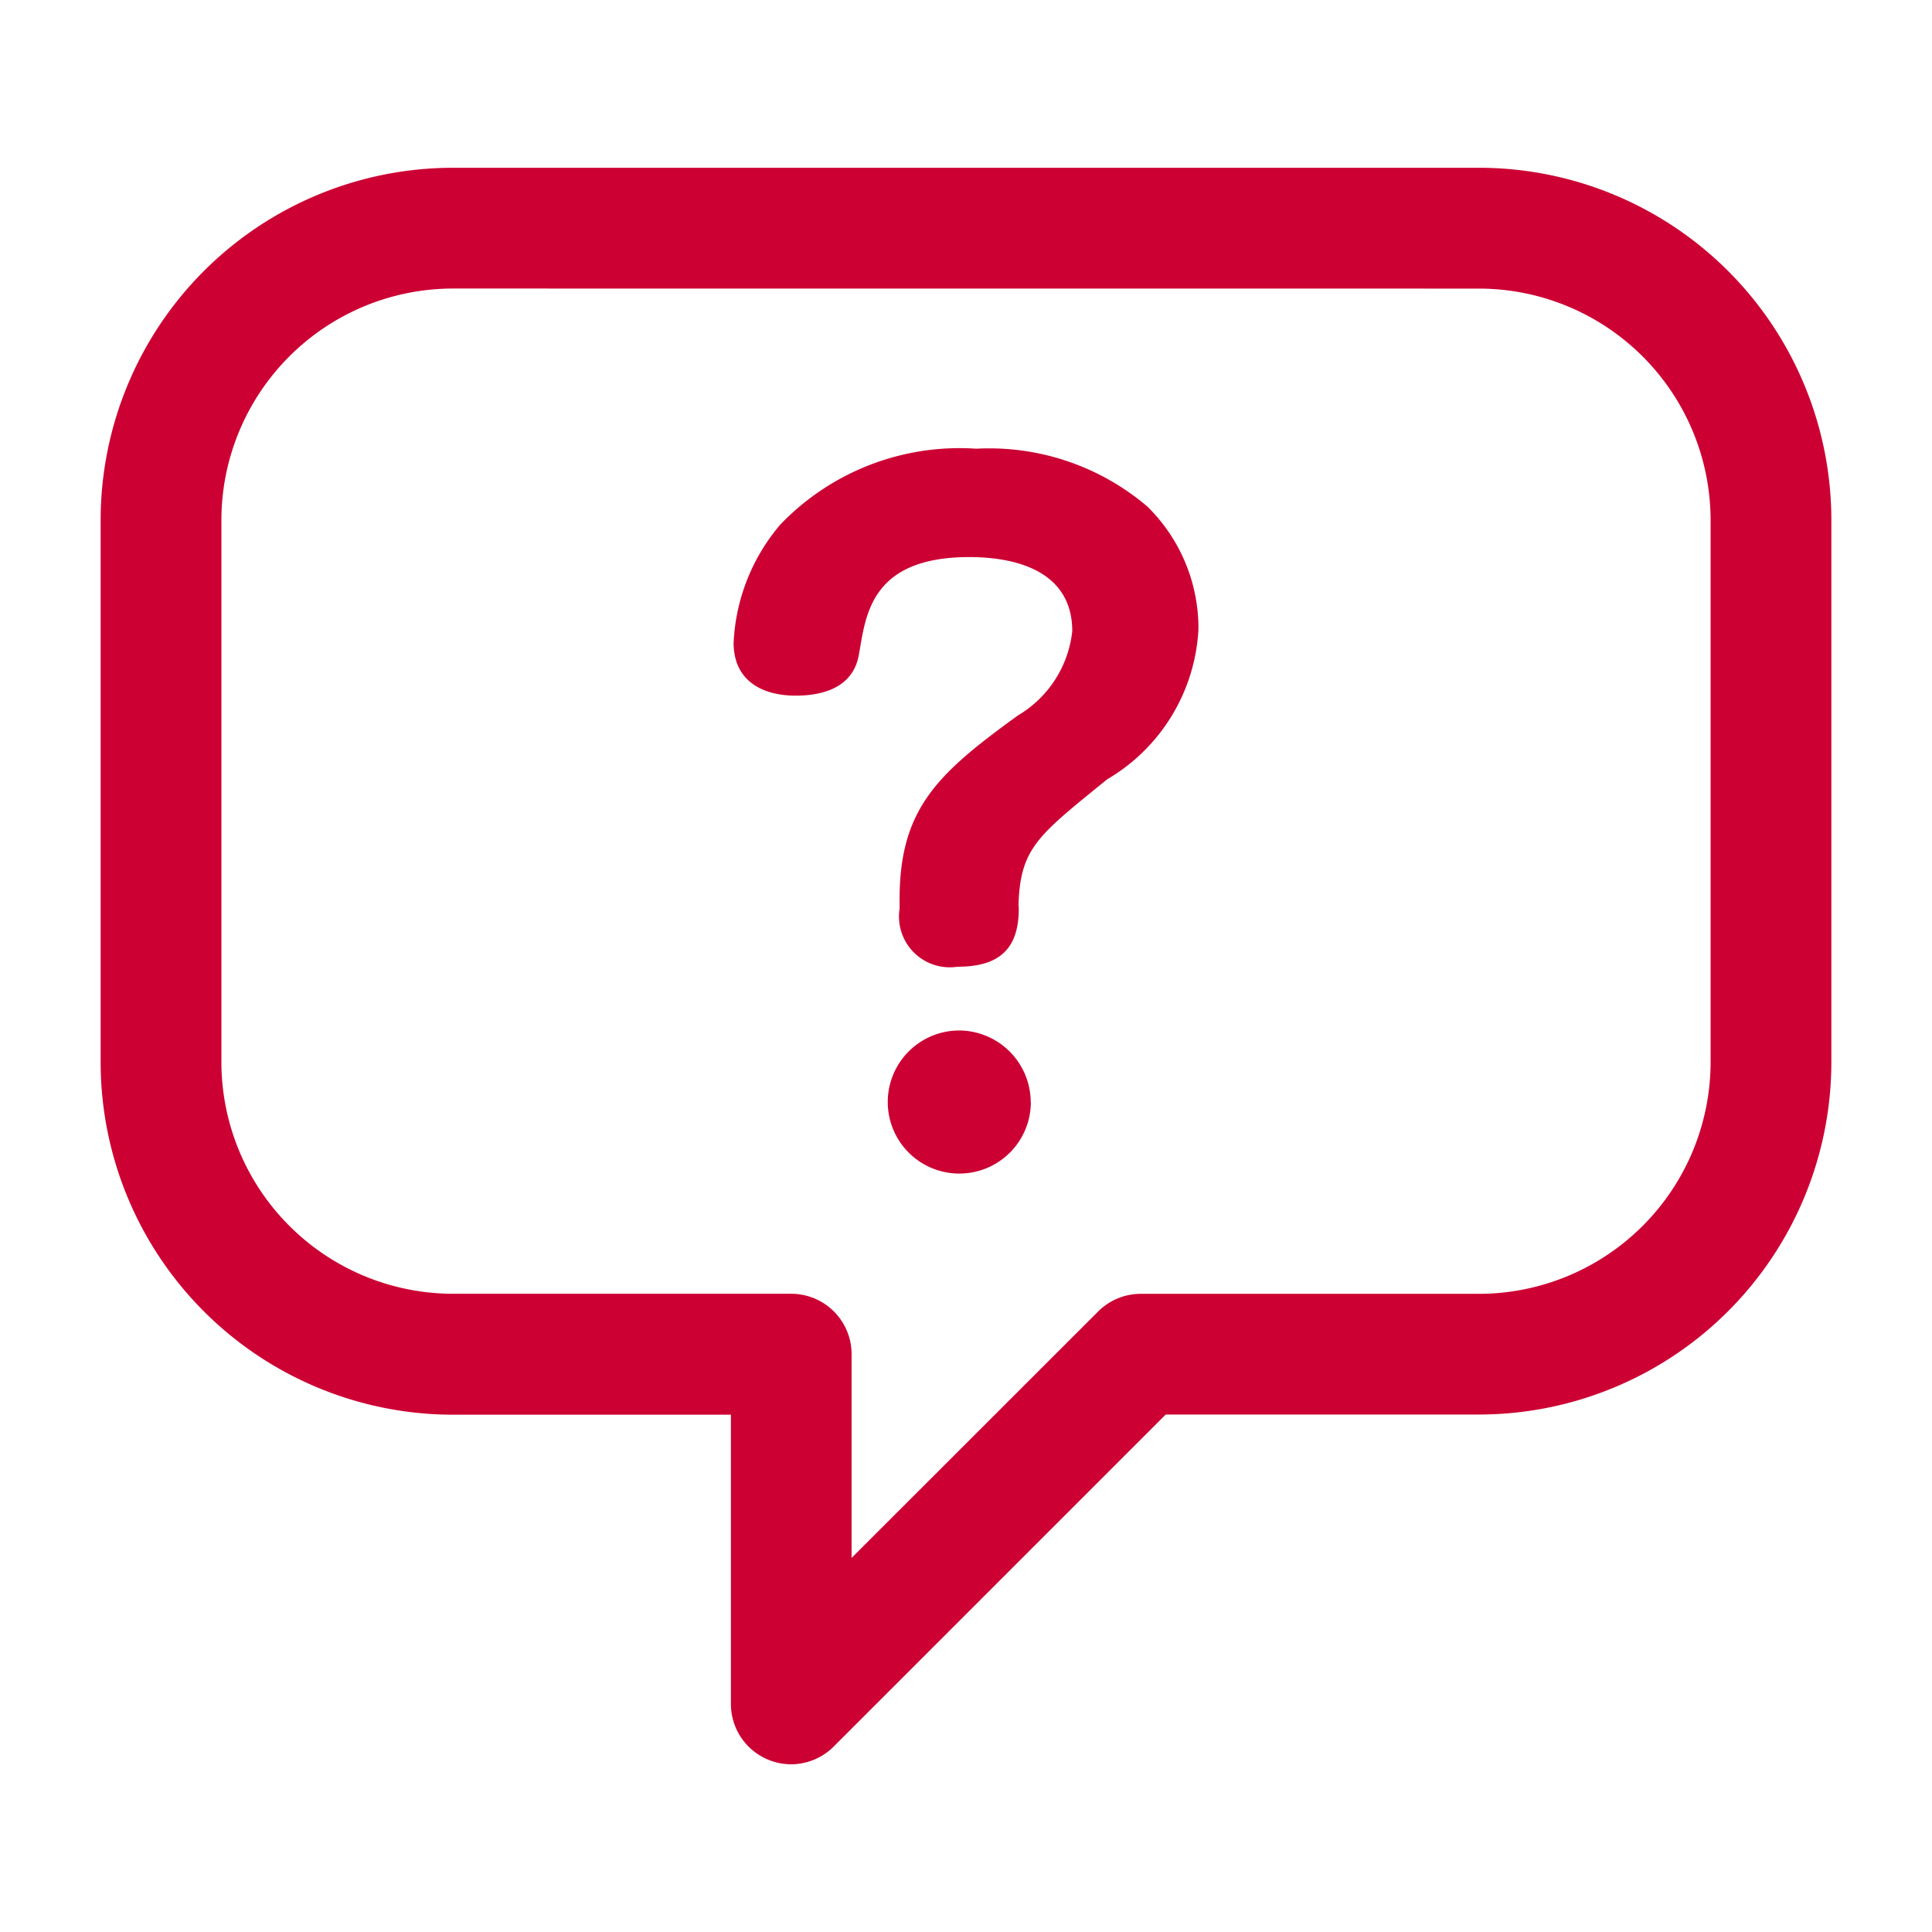
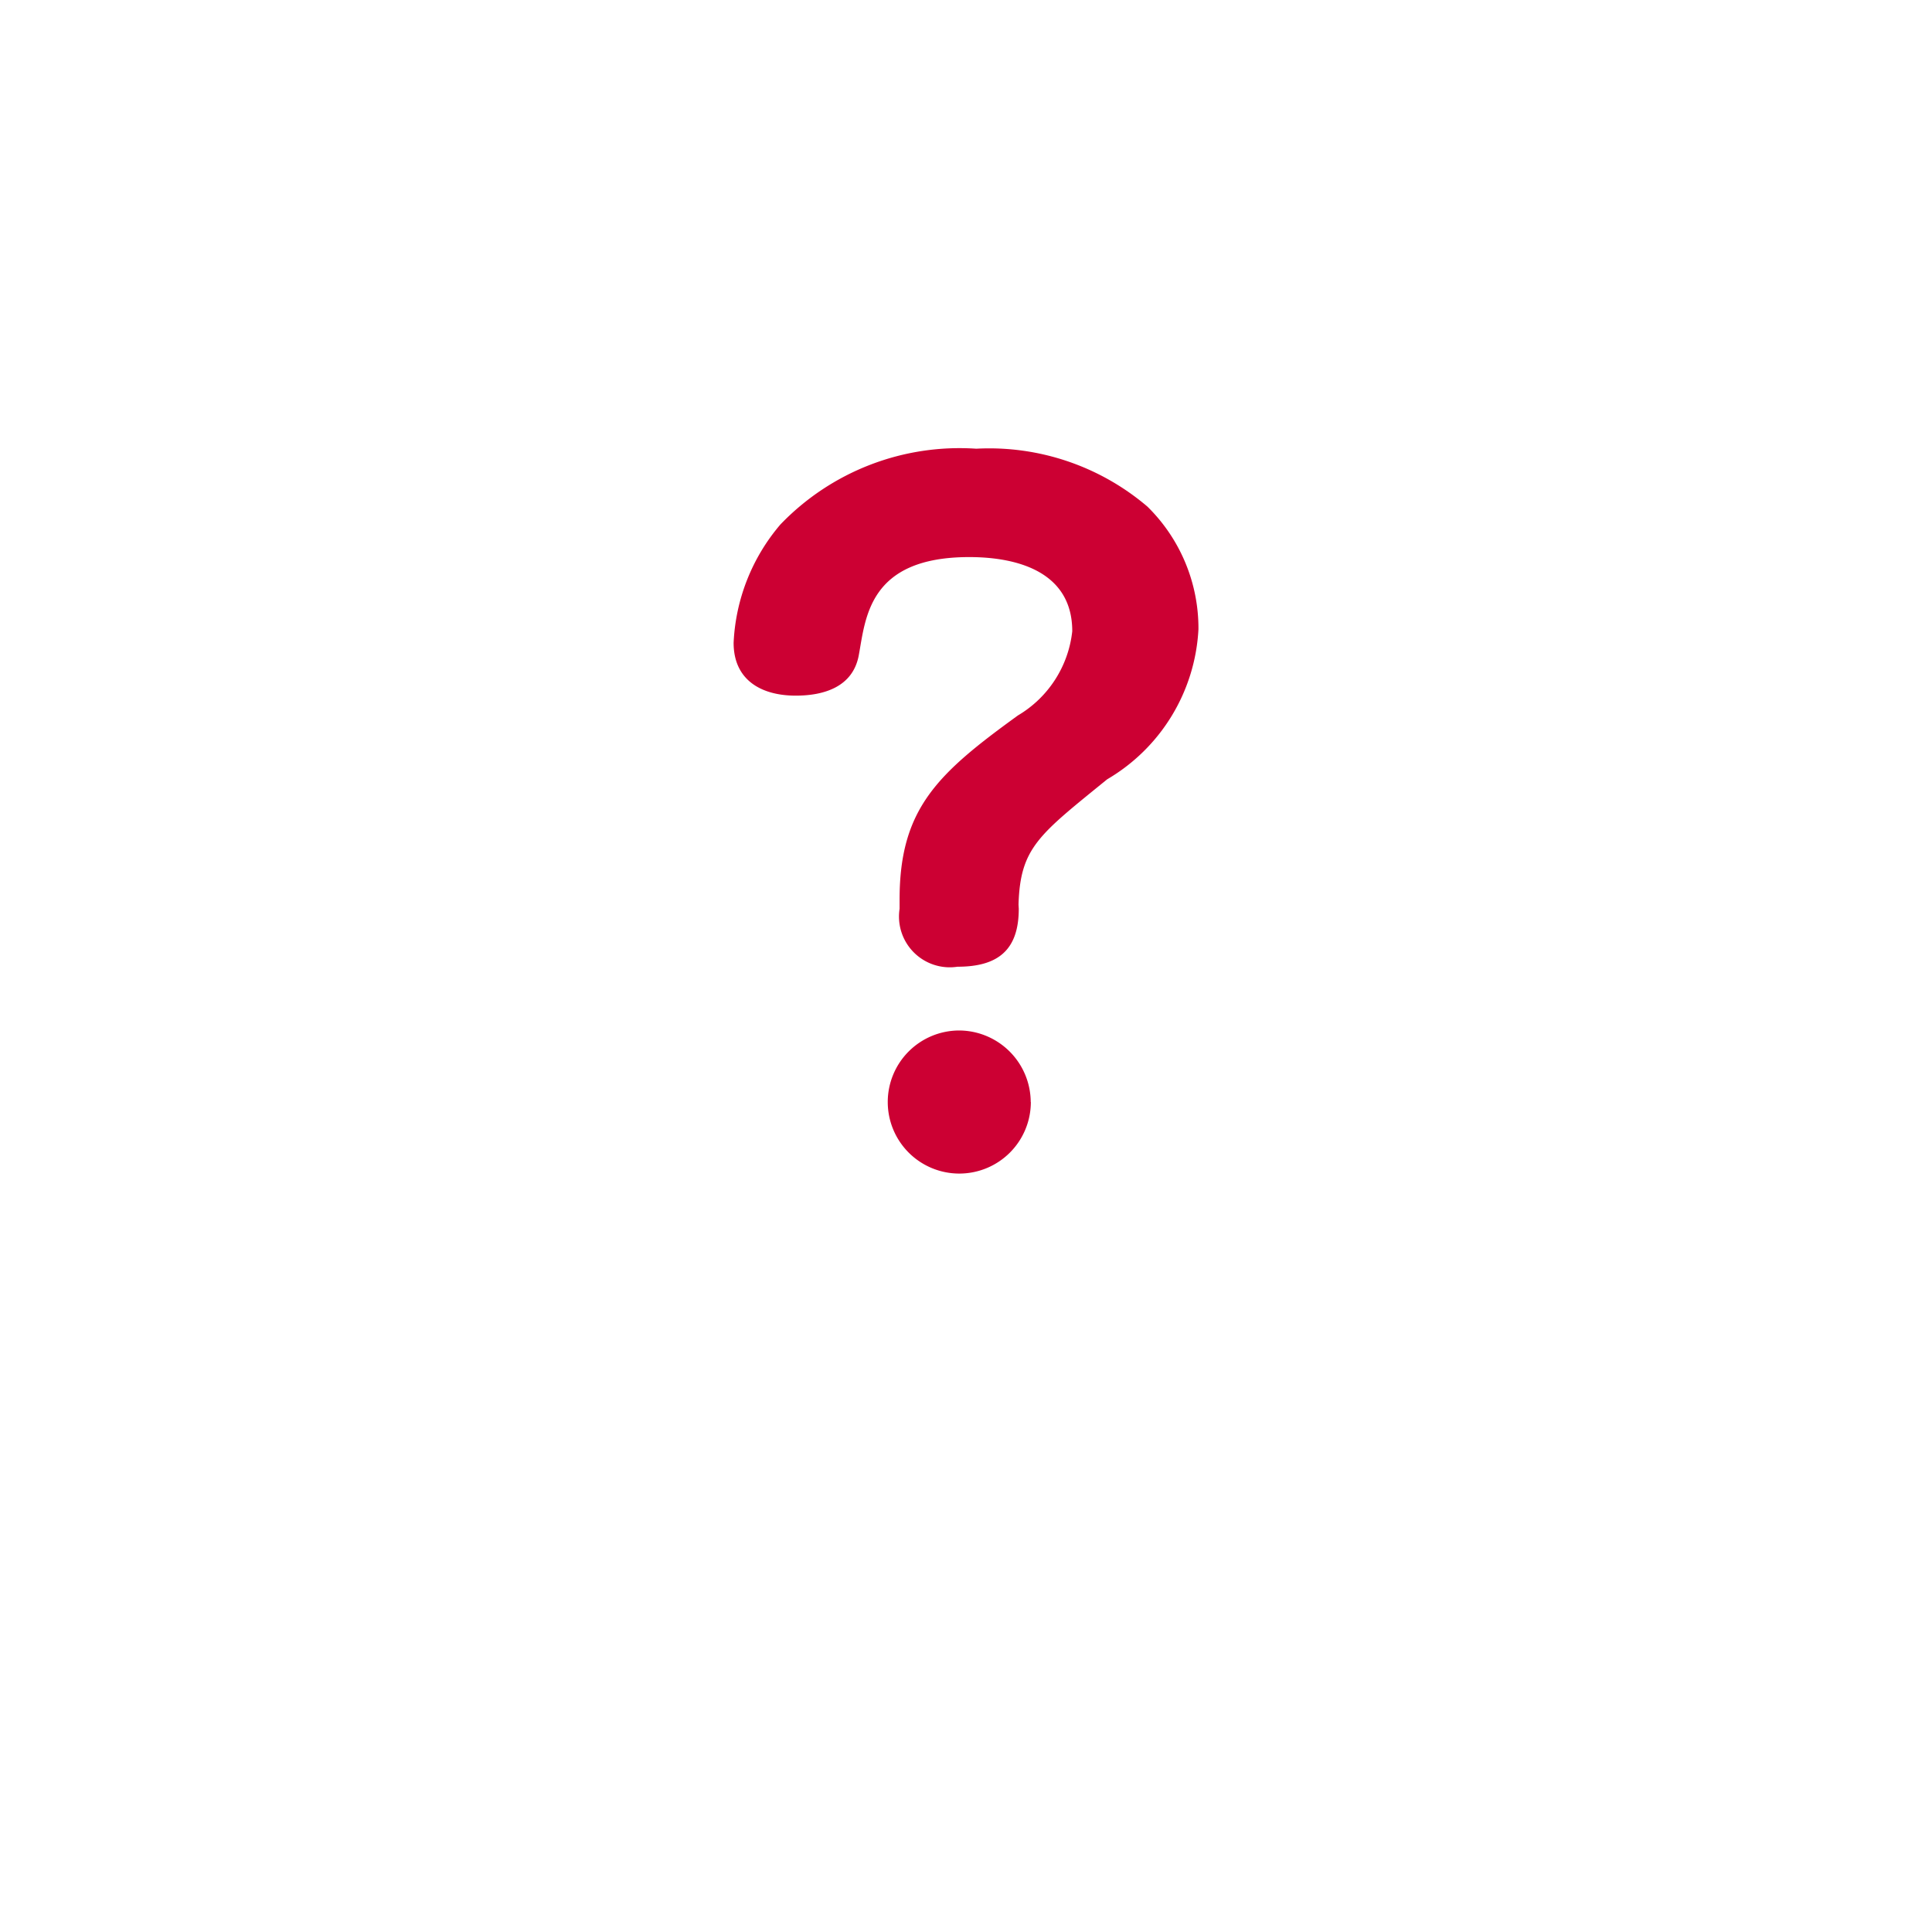
<svg xmlns="http://www.w3.org/2000/svg" id="Group_35673" data-name="Group 35673" width="32" height="32" viewBox="0 0 32 32">
  <g id="Group_35669" data-name="Group 35669" transform="translate(1.667 2.779)">
    <g id="Group_35668" data-name="Group 35668">
-       <path id="Path_17445" data-name="Path 17445" d="M12.689,28.527a1,1,0,0,1-1-1V22.737H7.075A5.841,5.841,0,0,1,1.25,16.912v-9A5.838,5.838,0,0,1,7.075,2.084H24.091a5.838,5.838,0,0,1,5.825,5.825v9a5.841,5.841,0,0,1-5.825,5.825h-5.2l-5.5,5.5A1,1,0,0,1,12.689,28.527ZM7.075,4.084A3.84,3.84,0,0,0,3.25,7.909v9a3.842,3.842,0,0,0,3.825,3.825h5.613a1,1,0,0,1,1,1v3.375l4.083-4.081a1,1,0,0,1,.707-.293h5.613a3.842,3.842,0,0,0,3.825-3.825v-9a3.84,3.84,0,0,0-3.825-3.825Z" transform="translate(-1.25 -2.084)" fill="#c03" />
-     </g>
+       </g>
  </g>
  <g id="Group_35671" data-name="Group 35671" transform="translate(12.151 7.437)">
    <g id="Group_35670" data-name="Group 35670">
      <path id="Path_17446" data-name="Path 17446" d="M13.836,13.193c0,.691-.352.96-1.015.96a.841.841,0,0,1-.959-.96v-.155c0-1.508.635-2.087,1.96-3.047a1.854,1.854,0,0,0,.9-1.395c0-.973-.889-1.228-1.708-1.228C11.34,7.369,11.3,8.385,11.185,9c-.1.521-.579.663-1.044.663-.563,0-1.028-.253-1.028-.875a3.245,3.245,0,0,1,.775-1.96,4.113,4.113,0,0,1,3.244-1.255,4.039,4.039,0,0,1,2.835.959,2.825,2.825,0,0,1,.845,2.031A3.065,3.065,0,0,1,15.3,11.049c-1.129.919-1.439,1.128-1.468,2.073Zm.2,3.2a1.185,1.185,0,1,1-1.185-1.184A1.191,1.191,0,0,1,14.034,16.394Z" transform="translate(-9.113 -5.578)" fill="#c03" />
    </g>
  </g>
  <g id="Group_35672" data-name="Group 35672">
-     <rect id="Rectangle_11510" data-name="Rectangle 11510" width="32" height="32" fill="none" />
-   </g>
+     </g>
</svg>